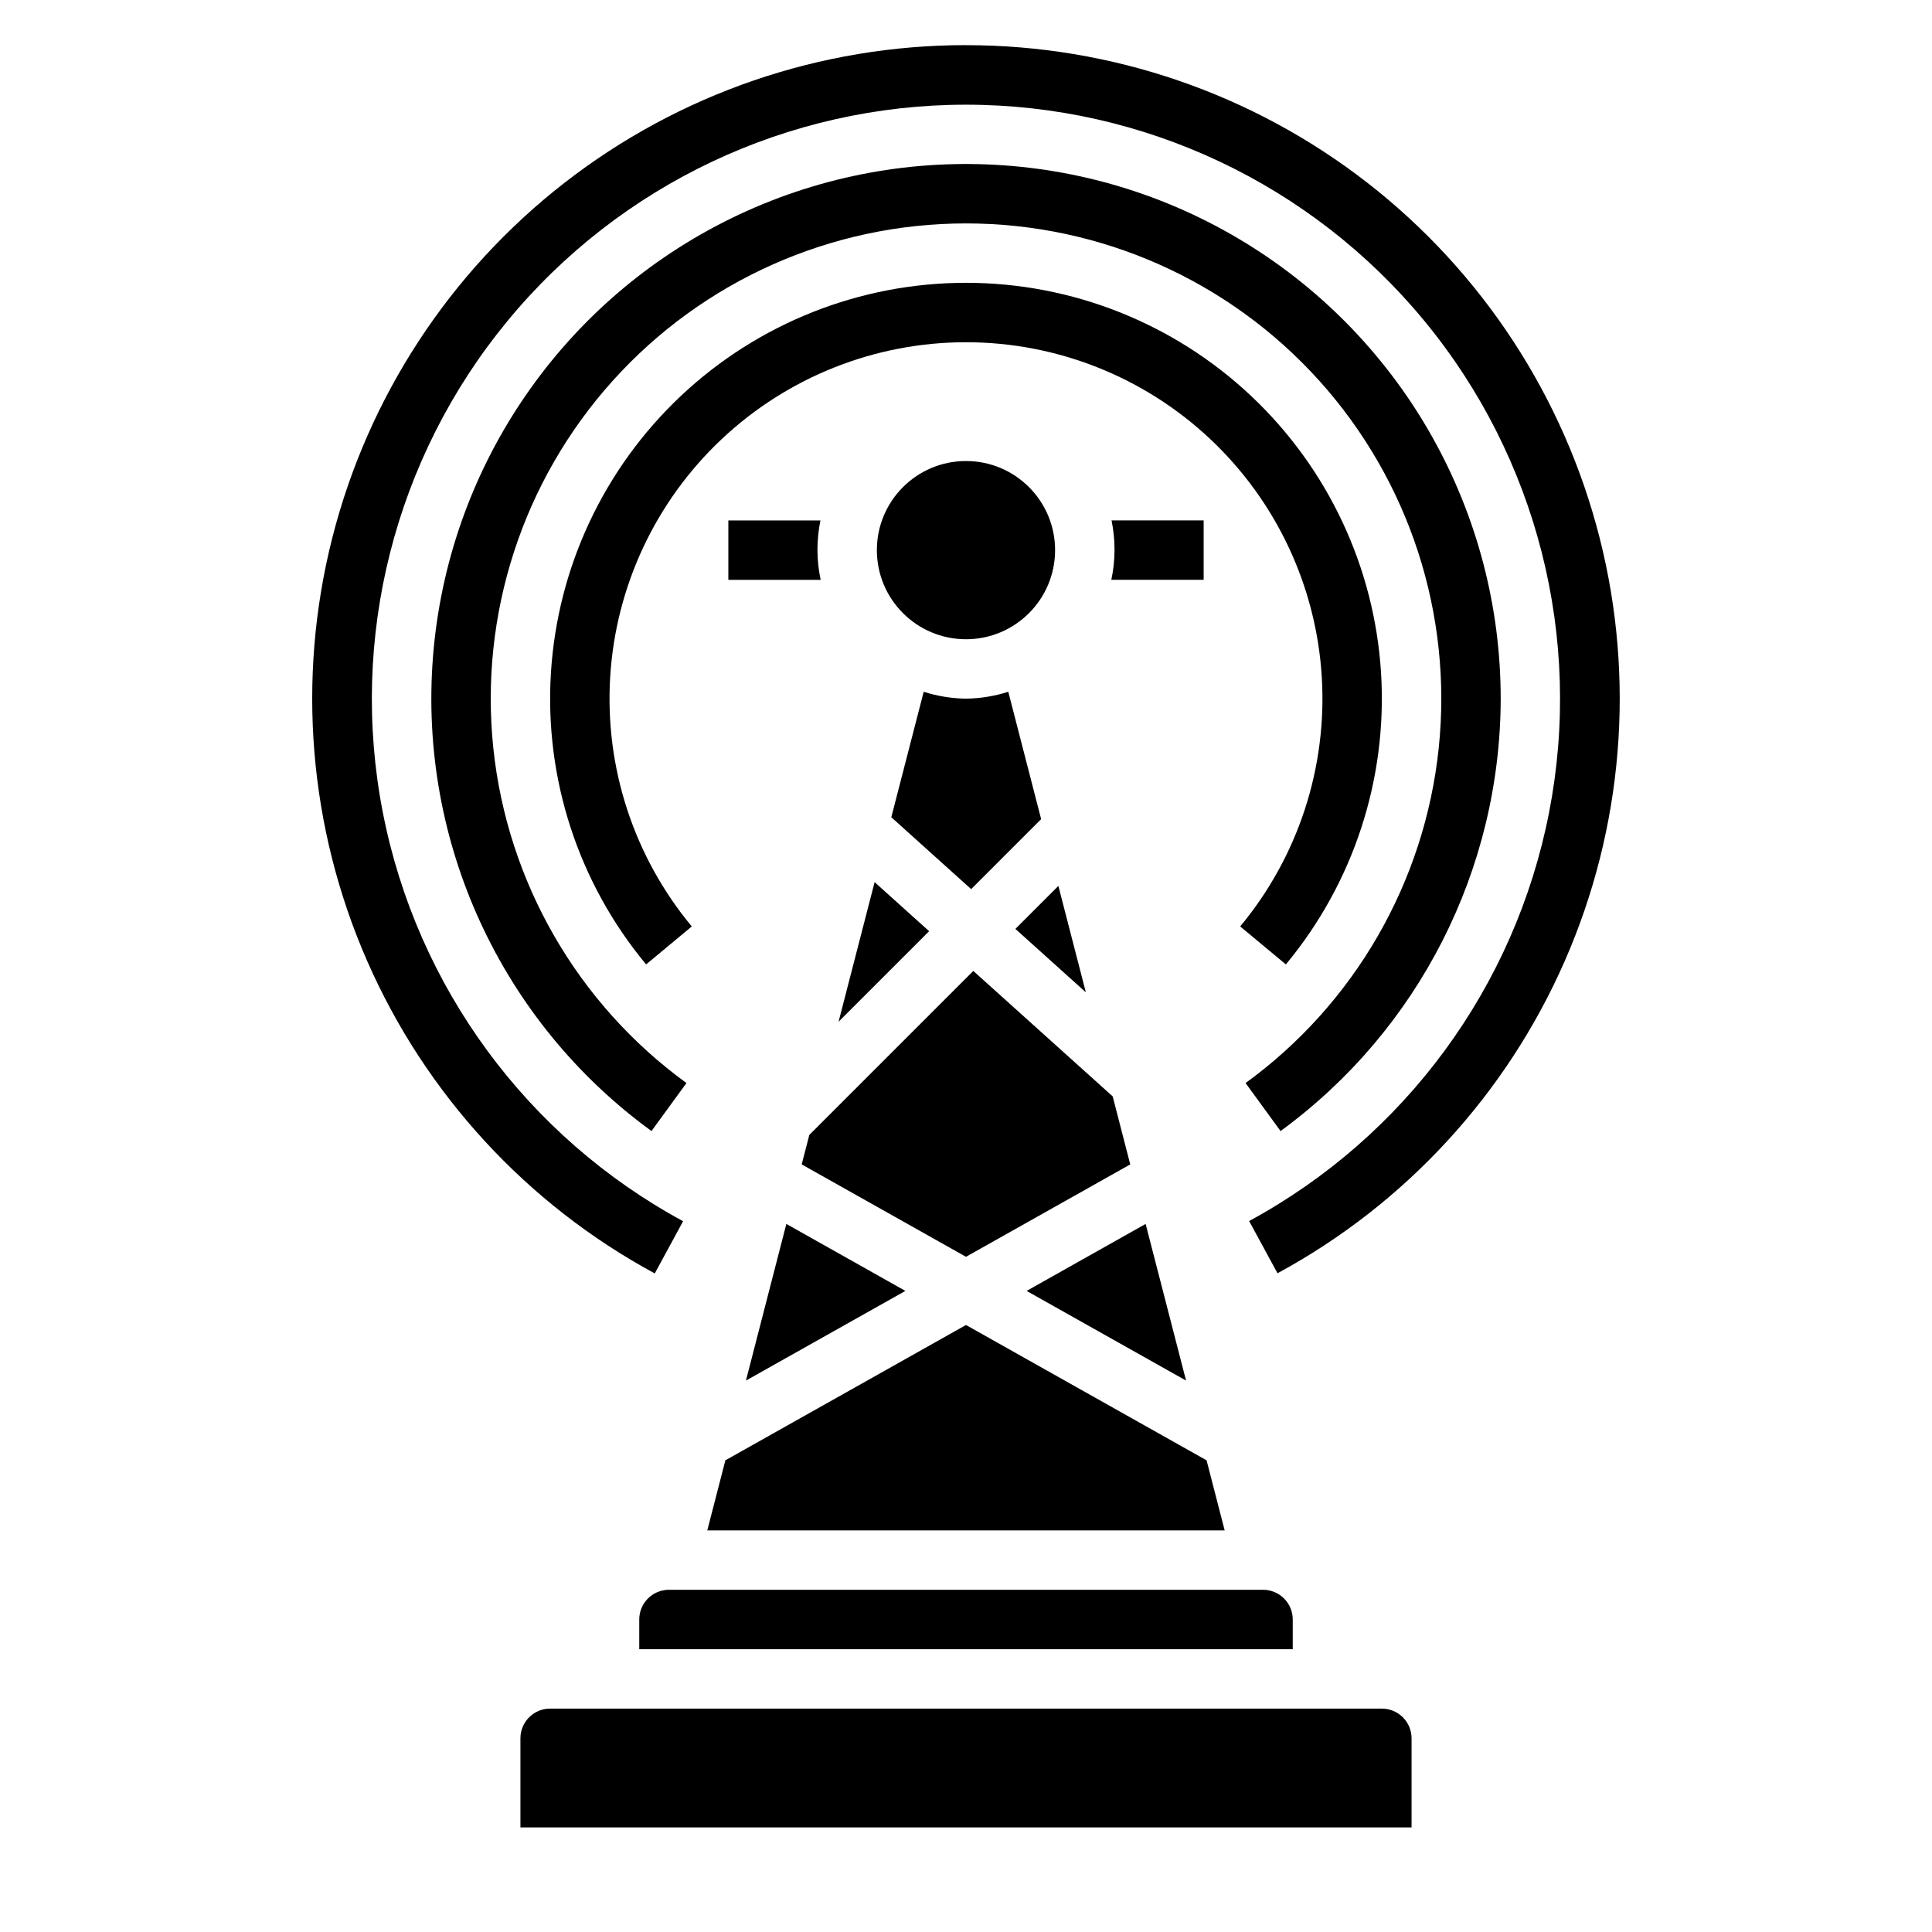
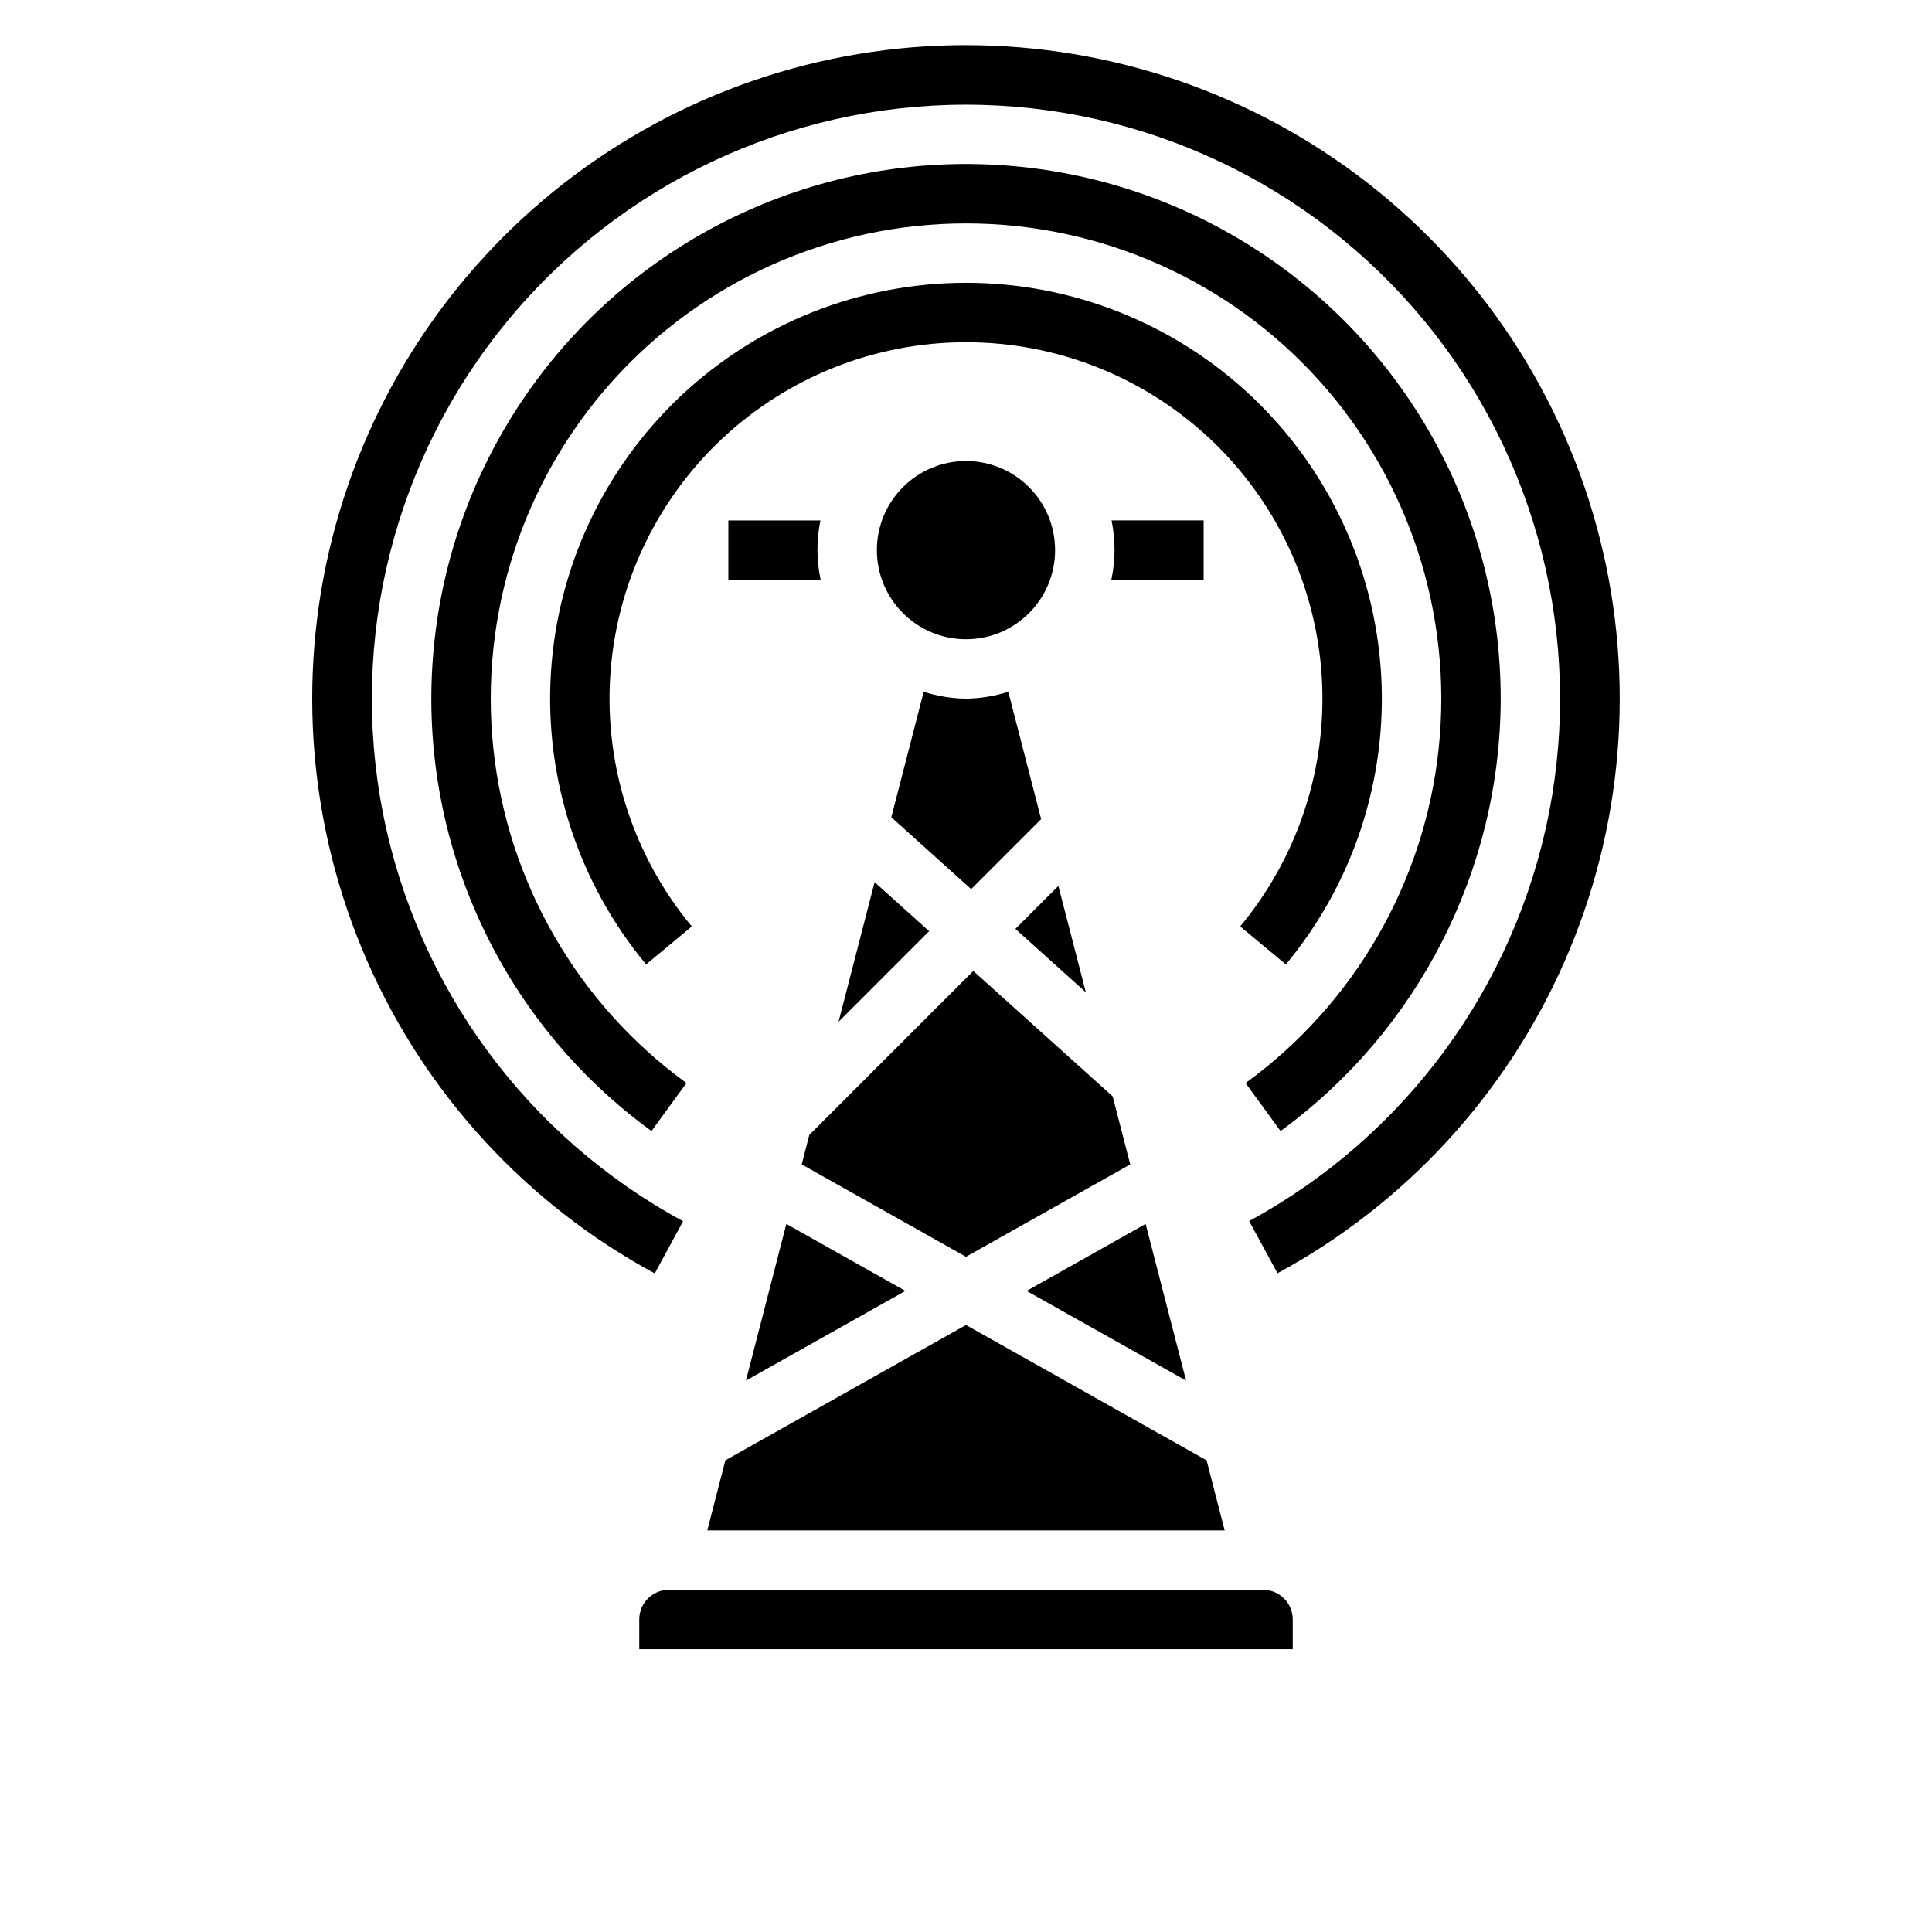
<svg xmlns="http://www.w3.org/2000/svg" fill="#000000" width="800px" height="800px" version="1.1" viewBox="144 144 512 512">
  <g>
    <path d="m423.61 289.79c0 13.043-10.57 23.617-23.613 23.617s-23.617-10.574-23.617-23.617c0-13.043 10.574-23.613 23.617-23.613s23.613 10.57 23.613 23.613" />
    <path d="m400 329.15c-3.809-0.051-7.586-0.668-11.211-1.824l-8.582 33.25 21.16 19.051 18.547-18.547-8.707-33.754c-3.625 1.156-7.402 1.773-11.207 1.824z" />
    <path d="m424.48 378.78-11.391 11.391 18.672 16.805z" />
    <path d="m366.23 414.77 23.996-23.992-14.445-13.004z" />
-     <path d="m510.21 596.8h-220.42c-4.348 0-7.871 3.523-7.871 7.871v23.617h236.16v-23.617c0-2.09-0.828-4.09-2.305-5.566-1.477-1.477-3.481-2.305-5.566-2.305z" />
    <path d="m356.46 452.58 43.535 24.484 43.531-24.484-4.652-18.023-36.938-33.246-43.461 43.461z" />
    <path d="m341.68 509.87 42.258-23.766-31.547-17.75z" />
    <path d="m331.44 549.57h137.11l-4.793-18.57-63.762-35.863-63.766 35.863z" />
    <path d="m313.41 573.18v7.871h173.18v-7.871c0-2.09-0.828-4.09-2.305-5.566-1.477-1.477-3.481-2.305-5.566-2.305h-157.44c-4.348 0-7.871 3.523-7.871 7.871z" />
    <path d="m458.32 509.87-10.715-41.516-31.543 17.75z" />
    <path d="m400 155.96c-38.543-0.016-75.988 12.824-106.41 36.488-30.422 23.664-52.082 56.801-61.547 94.16s-6.199 76.812 9.281 112.11c15.484 35.297 42.297 64.418 76.195 82.754l7.512-13.84v0.004c-41.363-22.395-70.547-62.109-79.566-108.27-9.016-46.16 3.078-93.938 32.977-130.25 29.895-36.312 74.461-57.355 121.5-57.371 47.035-0.016 91.613 21 121.53 57.293 29.918 36.293 42.043 84.062 33.059 130.23-8.988 46.172-38.148 85.902-79.496 108.32l7.519 13.84h-0.004c33.883-18.352 60.672-47.48 76.137-82.773 15.465-35.293 18.715-74.734 9.242-112.08-9.473-37.348-31.133-70.473-61.547-94.129-30.418-23.652-67.852-36.488-106.38-36.477z" />
    <path d="m541.7 329.15c-0.004-49.289-25.621-95.039-67.648-120.8-42.023-25.762-94.418-27.828-138.34-5.461-43.926 22.363-73.07 65.949-76.961 115.09-3.887 49.137 18.039 96.766 57.898 125.76l9.273-12.723v0.004c-28.863-20.992-47.465-53.242-51.184-88.738s7.797-70.898 31.68-97.418c23.887-26.52 57.898-41.656 93.59-41.656 35.688 0 69.699 15.137 93.586 41.656 23.883 26.52 35.398 61.922 31.68 97.418s-22.32 67.746-51.184 88.738l9.273 12.723v-0.004c36.586-26.727 58.254-69.281 58.34-114.59z" />
    <path d="m484.77 399.58c17.926-21.582 26.949-49.191 25.227-77.195-1.727-28.004-14.066-54.293-34.504-73.516-20.441-19.219-47.441-29.922-75.496-29.922-28.059 0-55.059 10.703-75.5 29.922-20.438 19.223-32.777 45.512-34.5 73.516-1.727 28.004 7.297 55.613 25.227 77.195l12.105-10.059v-0.004c-15.367-18.496-23.098-42.16-21.621-66.164 1.48-24.004 12.059-46.539 29.578-63.012 17.52-16.473 40.66-25.645 64.711-25.645 24.047 0 47.191 9.172 64.711 25.645 17.52 16.473 28.094 39.008 29.574 63.012 1.477 24.004-6.254 47.668-21.621 66.164z" />
    <path d="m462.98 297.66v-15.746h-24.406c0.527 2.59 0.789 5.227 0.789 7.871-0.012 2.648-0.293 5.285-0.852 7.875z" />
    <path d="m337.02 281.92v15.742h24.465v0.004c-0.555-2.59-0.84-5.227-0.852-7.875 0-2.644 0.262-5.281 0.789-7.871z" />
  </g>
</svg>